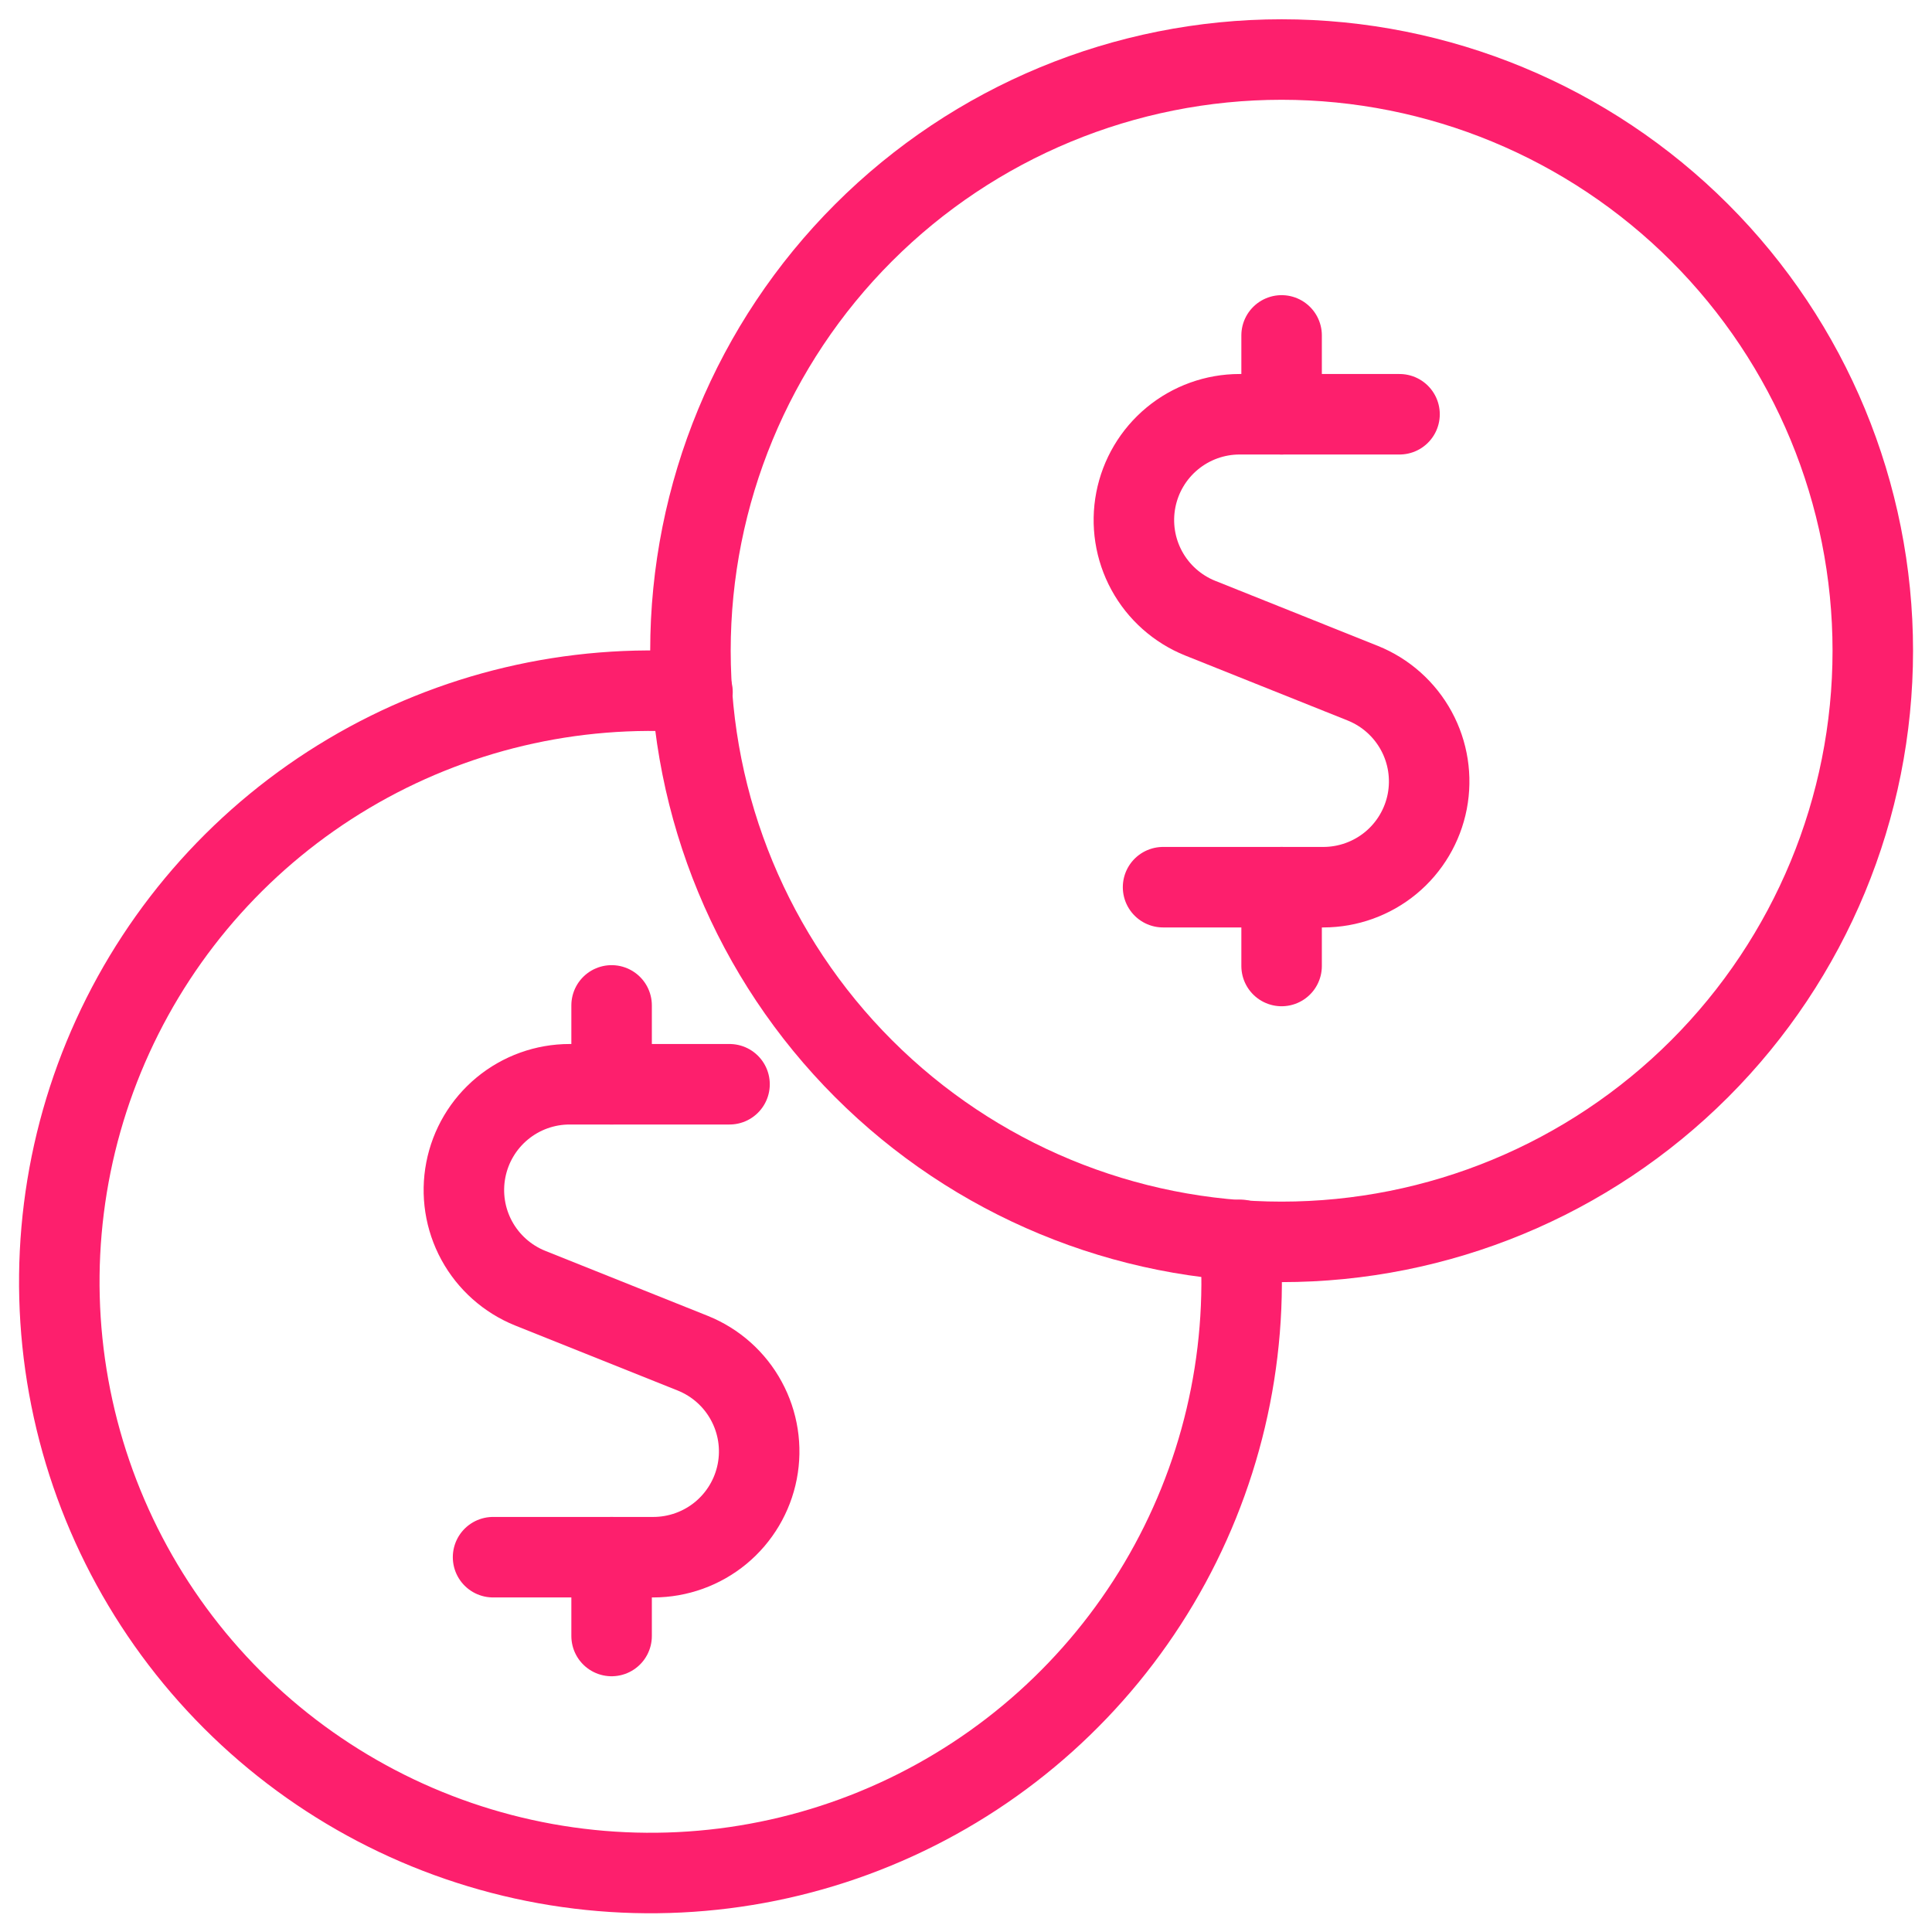
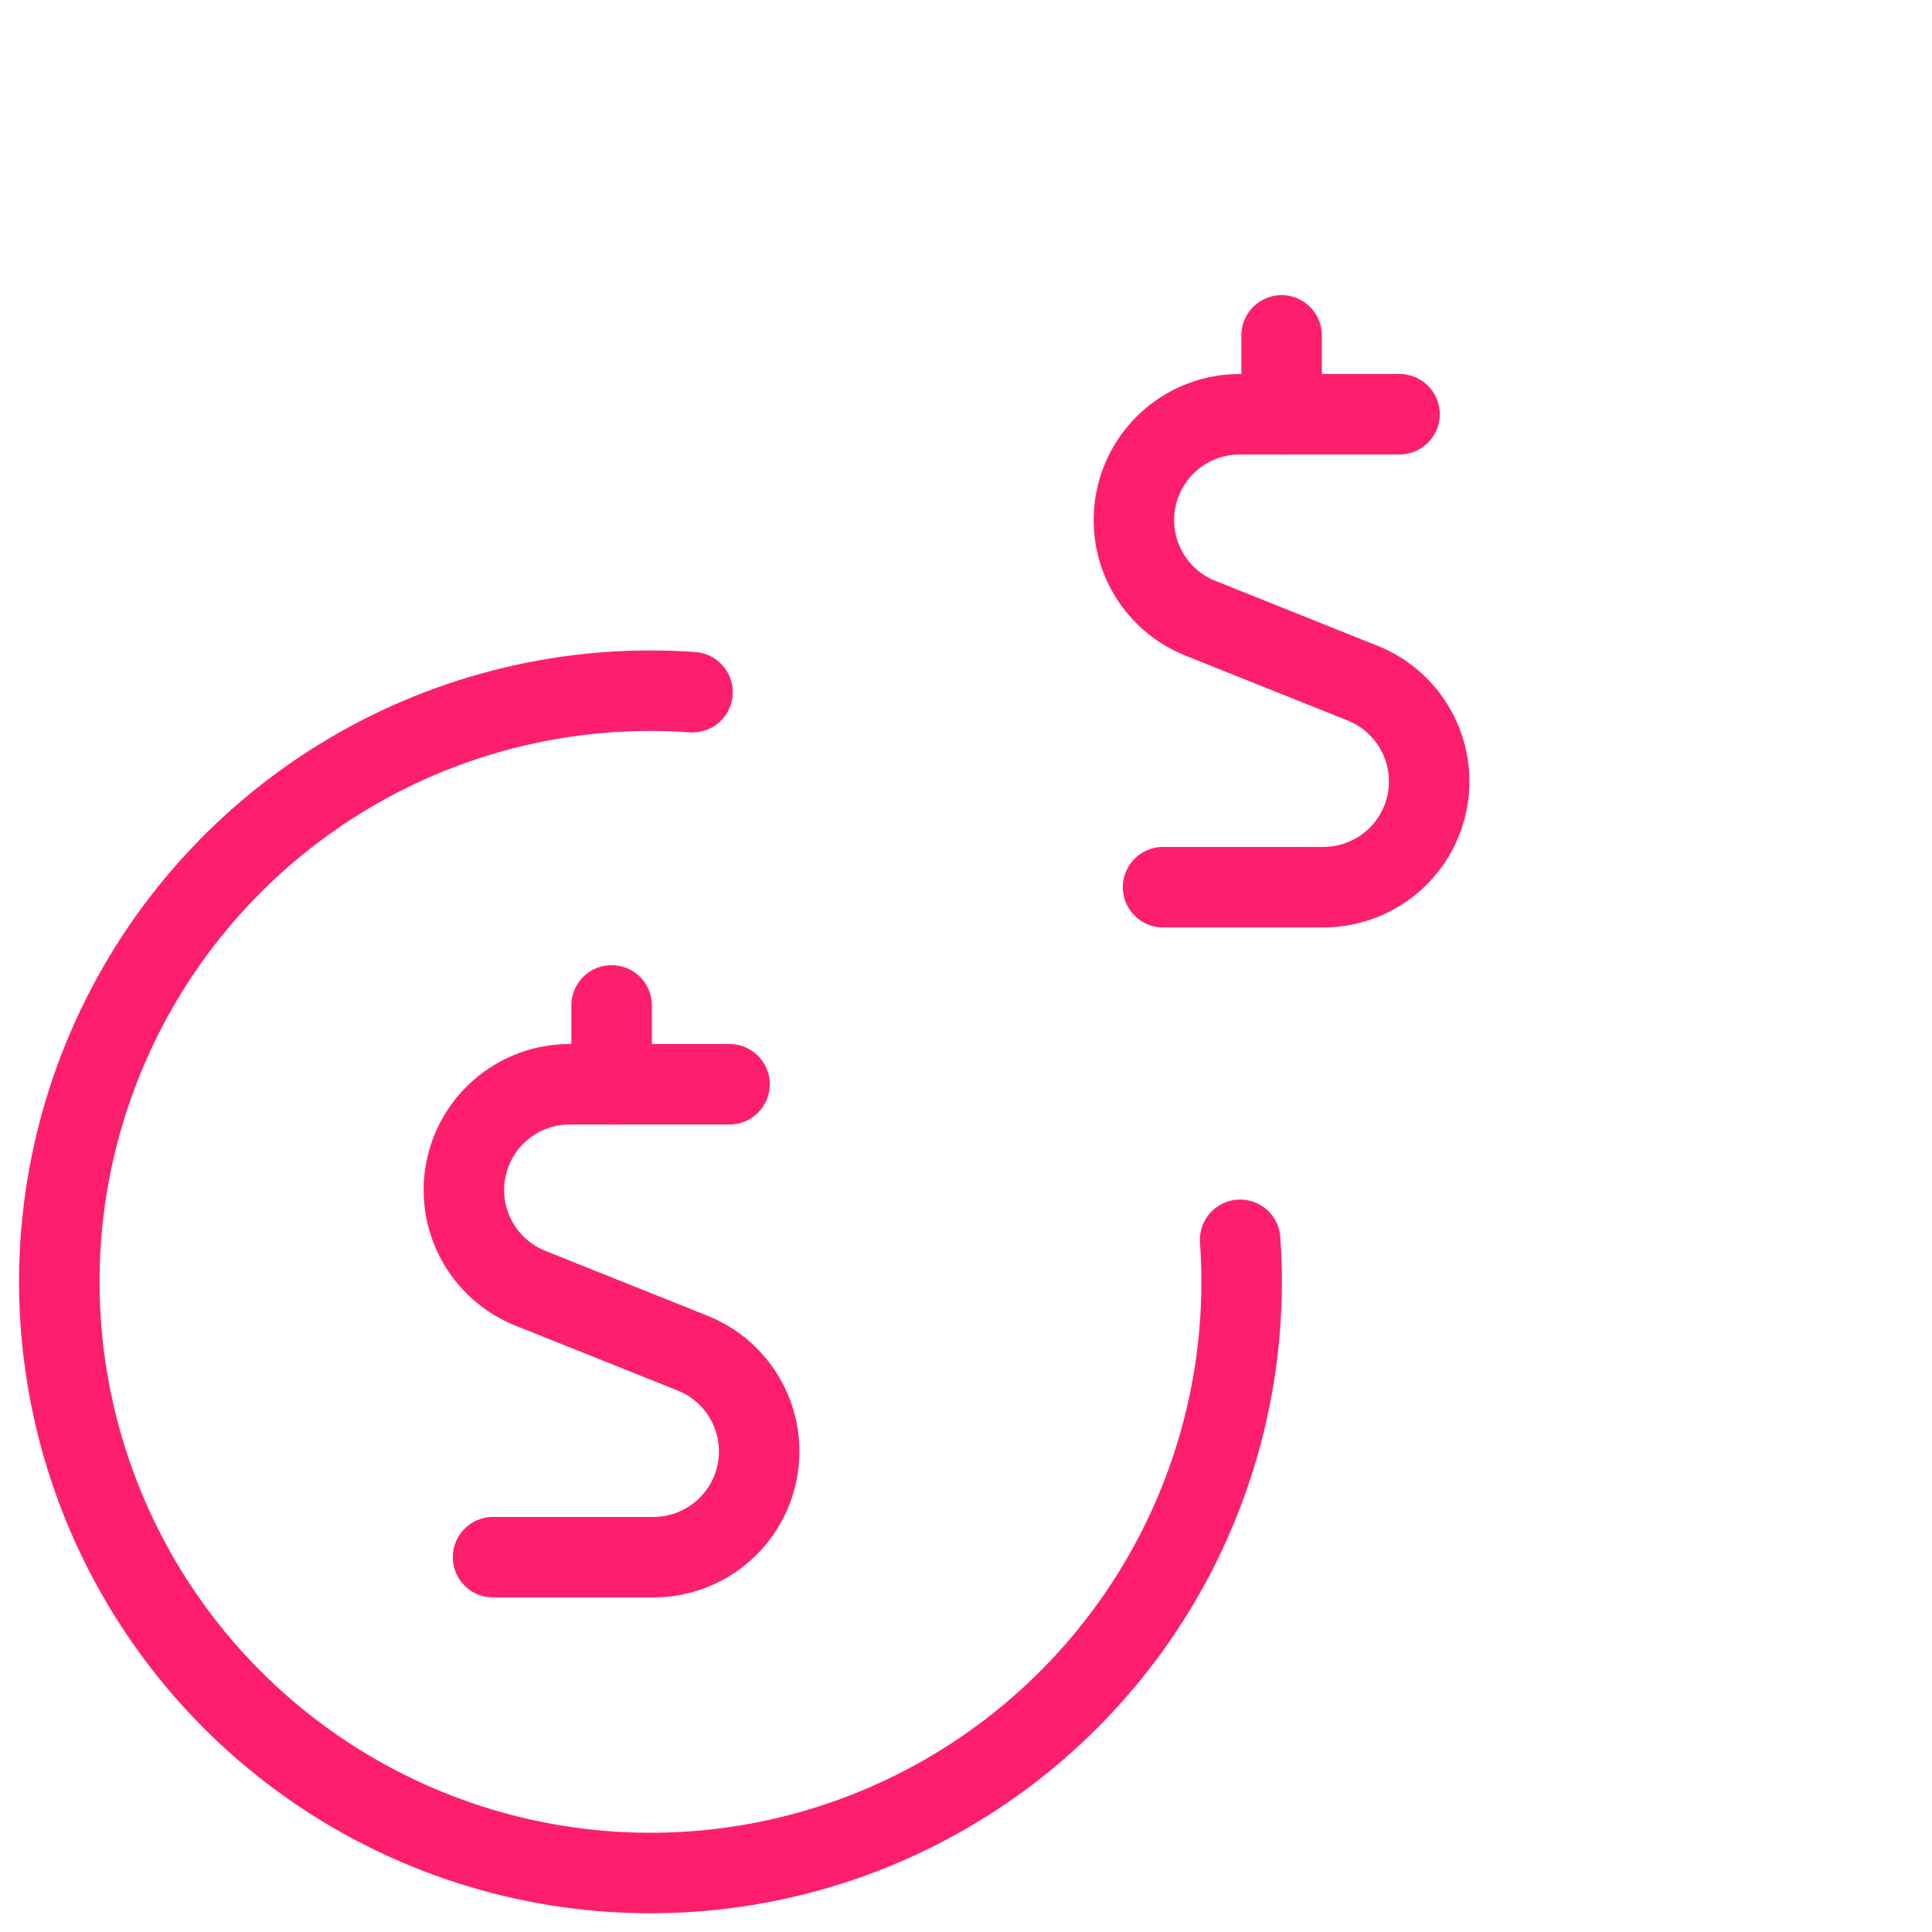
<svg xmlns="http://www.w3.org/2000/svg" width="48" height="48" viewBox="0 0 48 48" fill="none">
  <g clip-path="url(#clip0_5324_66)">
-     <path d="M17.154 16.167C17.154 20.062 18.701 23.798 21.456 26.552C24.21 29.307 27.946 30.854 31.841 30.854C35.737 30.854 39.472 29.307 42.227 26.552C44.981 23.798 46.529 20.062 46.529 16.167C46.529 12.271 44.981 8.535 42.227 5.781C39.472 3.027 35.737 1.479 31.841 1.479C27.946 1.479 24.21 3.027 21.456 5.781C18.701 8.535 17.154 12.271 17.154 16.167Z" stroke="#FD1F6D" stroke-width="2" stroke-linecap="round" stroke-linejoin="round" />
    <path d="M17.205 17.197C14.218 16.984 11.238 17.689 8.664 19.217C6.089 20.745 4.043 23.024 2.8 25.747C1.556 28.471 1.175 31.51 1.707 34.456C2.239 37.402 3.658 40.116 5.775 42.233C7.892 44.35 10.606 45.769 13.552 46.301C16.498 46.833 19.537 46.452 22.26 45.208C24.984 43.965 27.262 41.919 28.791 39.344C30.319 36.77 31.024 33.79 30.811 30.803" stroke="#FD1F6D" stroke-width="2" stroke-linecap="round" stroke-linejoin="round" />
    <path d="M15.195 26.938V24.979" stroke="#FD1F6D" stroke-width="2" stroke-linecap="round" stroke-linejoin="round" />
    <path d="M18.125 26.938H14.152C13.541 26.938 12.95 27.151 12.48 27.539C12.009 27.928 11.689 28.468 11.573 29.067C11.457 29.666 11.553 30.287 11.845 30.823C12.137 31.358 12.606 31.776 13.172 32.004L17.214 33.621C17.78 33.849 18.25 34.267 18.541 34.803C18.833 35.338 18.93 35.959 18.814 36.558C18.698 37.157 18.377 37.697 17.907 38.086C17.436 38.474 16.845 38.687 16.235 38.688H12.25" stroke="#FD1F6D" stroke-width="2" stroke-linecap="round" stroke-linejoin="round" />
-     <path d="M15.195 40.646V38.688" stroke="#FD1F6D" stroke-width="2" stroke-linecap="round" stroke-linejoin="round" />
    <path d="M31.841 10.292V8.333" stroke="#FD1F6D" stroke-width="2" stroke-linecap="round" stroke-linejoin="round" />
    <path d="M34.771 10.292H30.797C30.187 10.292 29.596 10.505 29.126 10.893C28.655 11.282 28.335 11.822 28.219 12.421C28.103 13.02 28.199 13.641 28.491 14.177C28.783 14.713 29.252 15.13 29.818 15.358L33.86 16.975C34.426 17.203 34.895 17.621 35.187 18.157C35.479 18.692 35.575 19.313 35.46 19.912C35.344 20.511 35.023 21.052 34.553 21.44C34.082 21.828 33.491 22.041 32.881 22.042H28.896" stroke="#FD1F6D" stroke-width="2" stroke-linecap="round" stroke-linejoin="round" />
-     <path d="M31.841 24V22.042" stroke="#FD1F6D" stroke-width="2" stroke-linecap="round" stroke-linejoin="round" />
  </g>
  <defs>
    <clipPath id="clip0_5324_66">
      <rect width="48" height="48" fill="white" />
    </clipPath>
  </defs>
</svg>